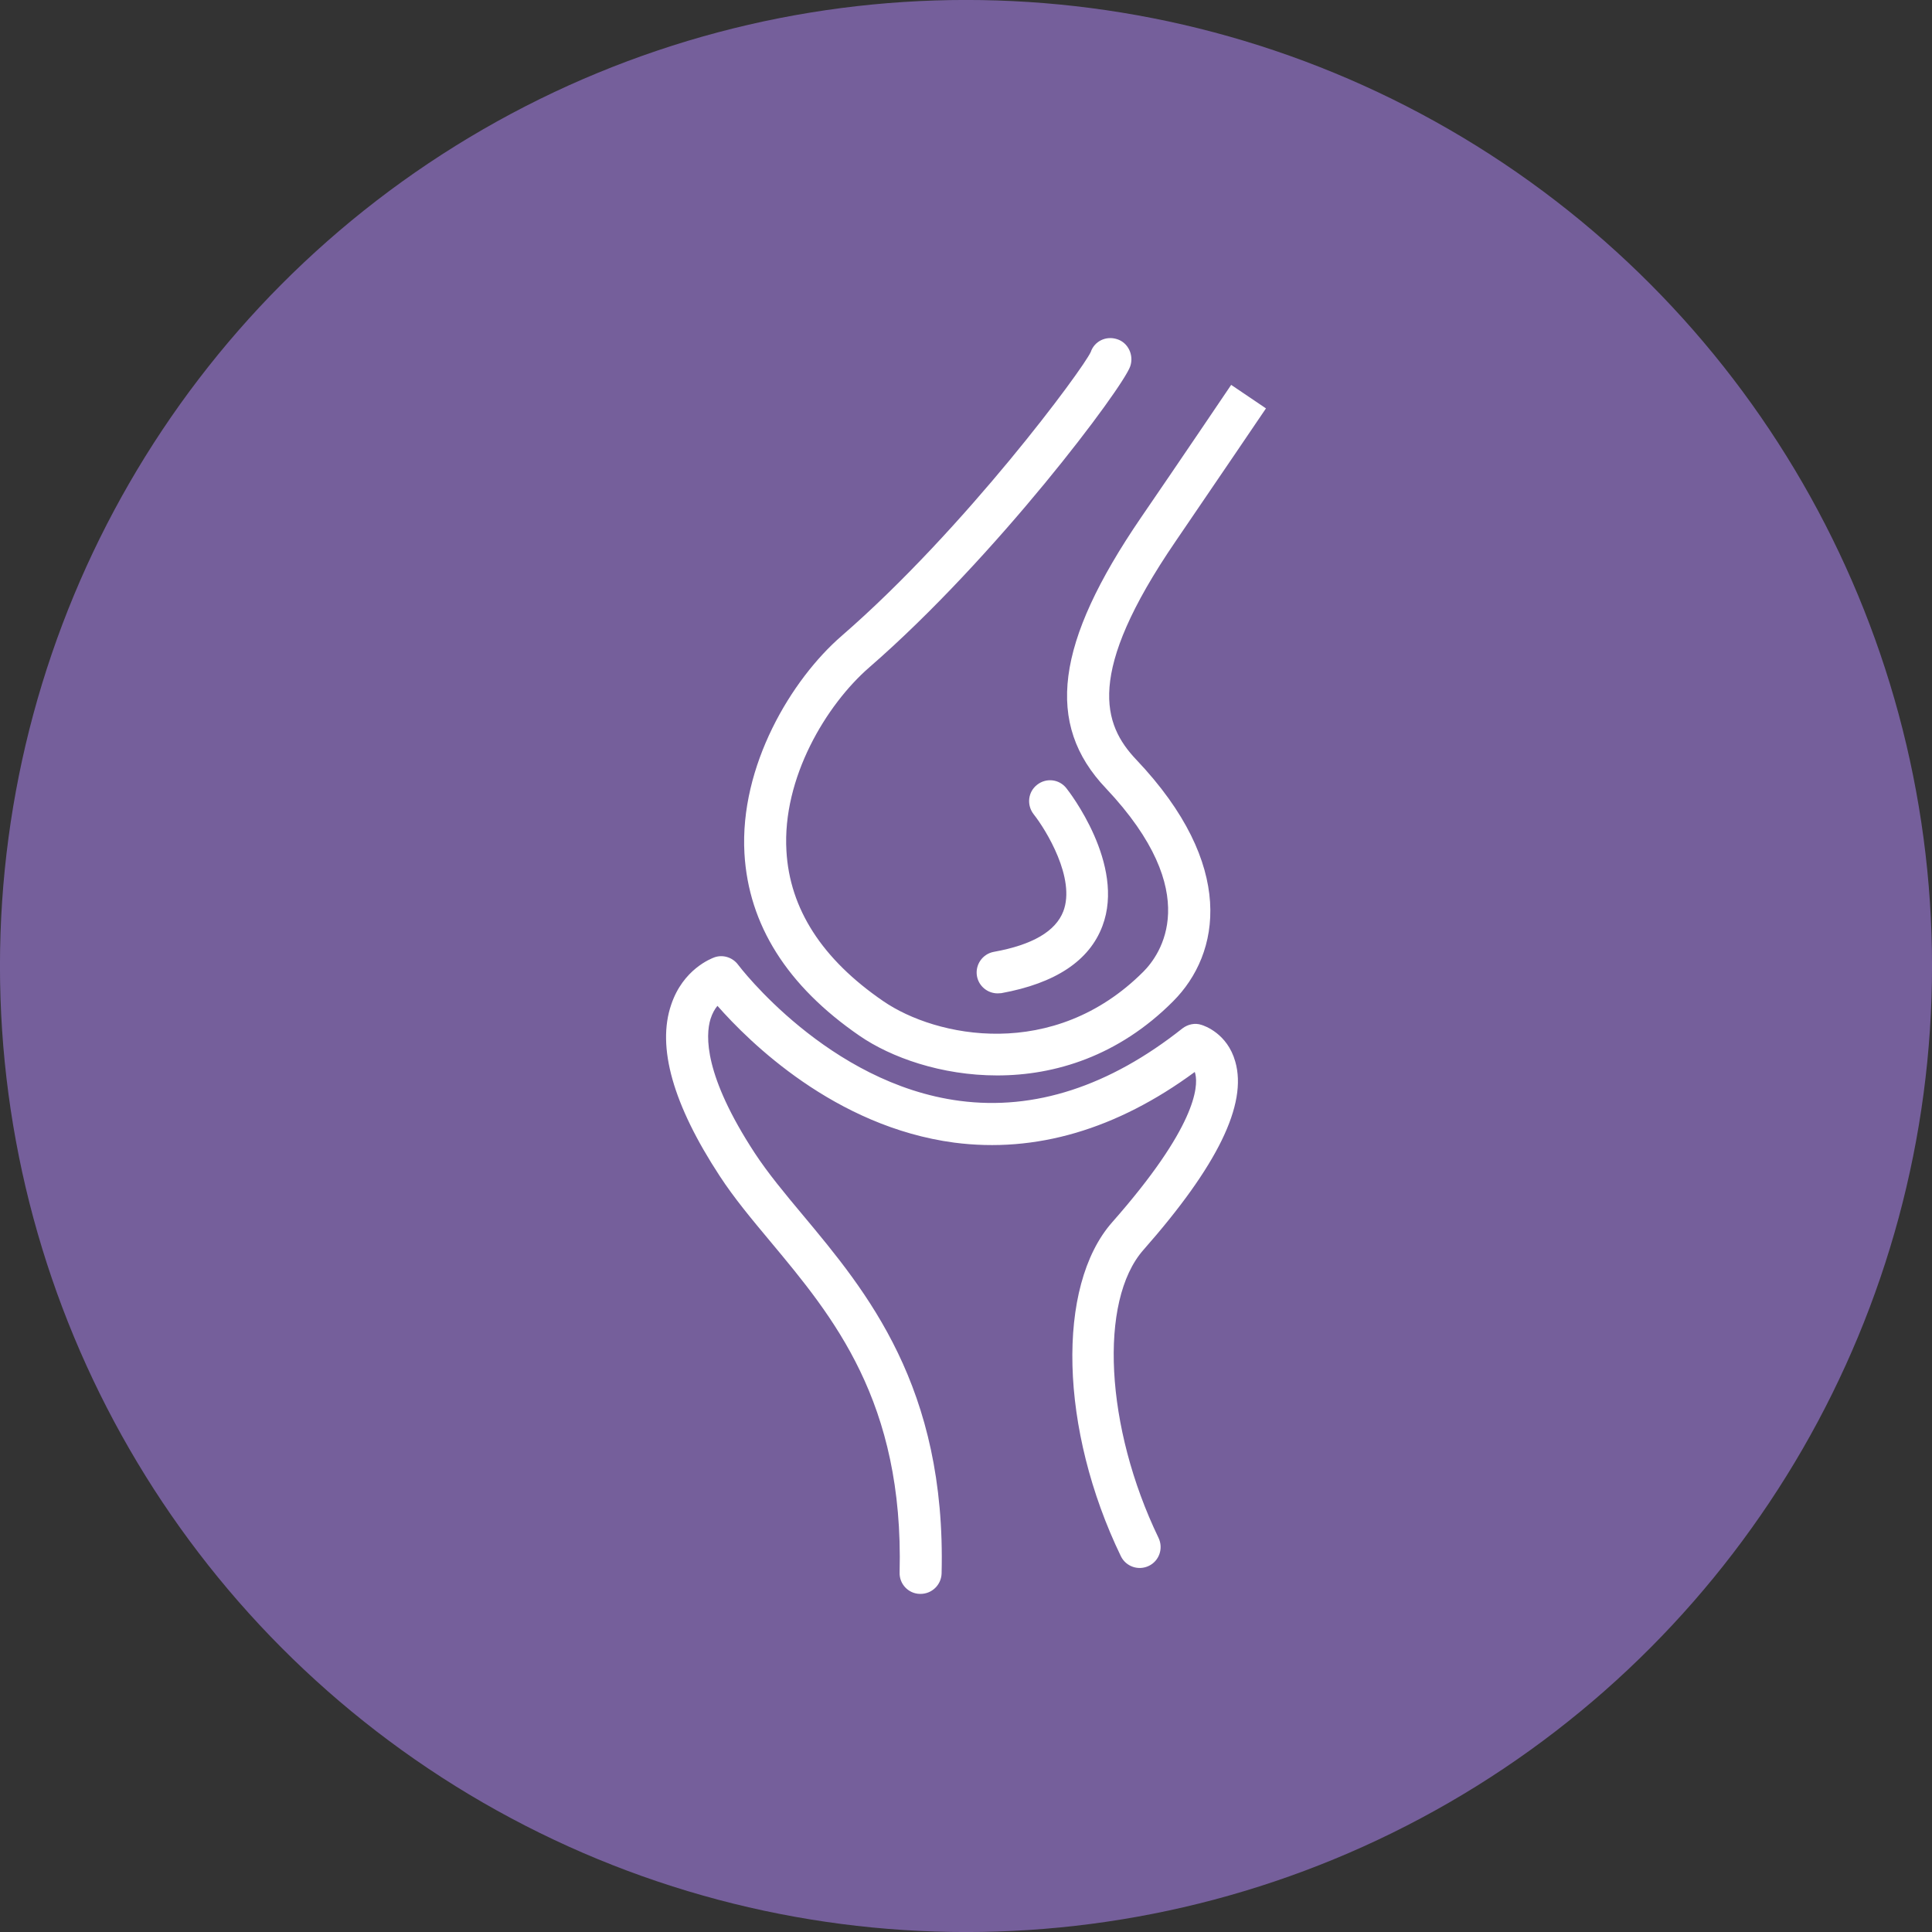
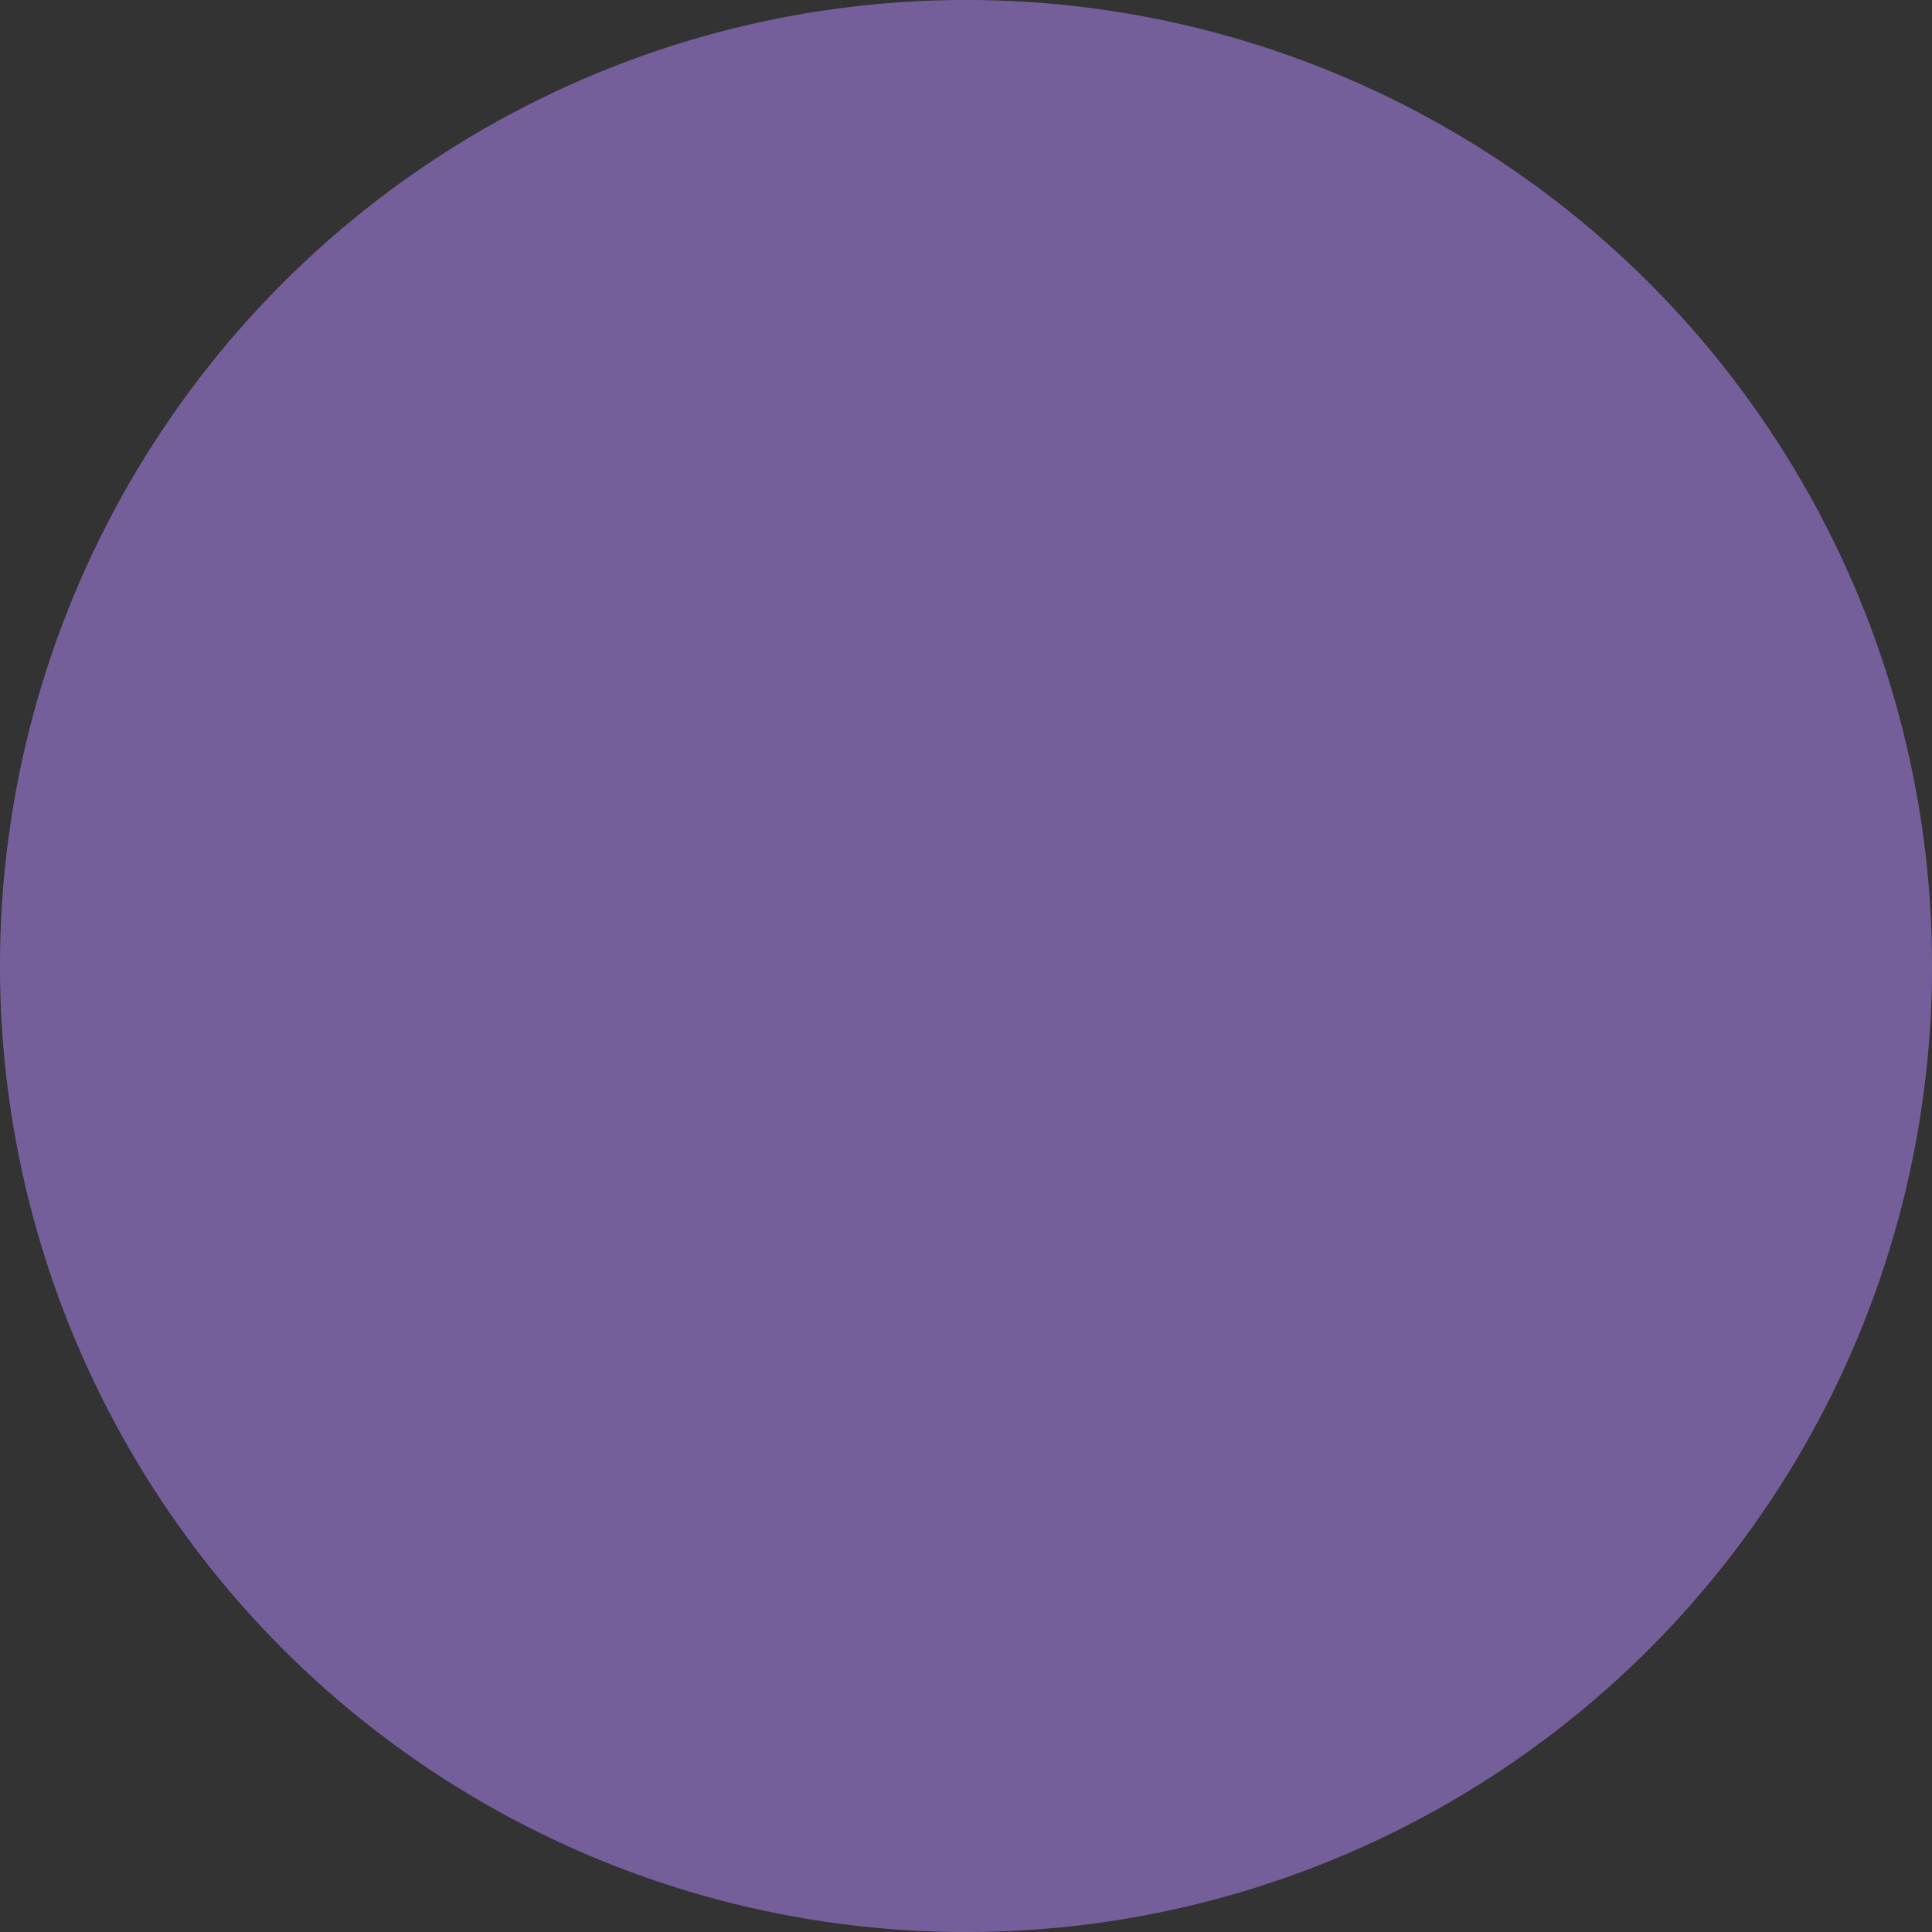
<svg xmlns="http://www.w3.org/2000/svg" version="1.1" id="Layer_1" x="0px" y="0px" viewBox="0 0 56.69 56.69" enable-background="new 0 0 56.69 56.69" xml:space="preserve">
  <rect x="0" y="0" width="56.69" height="56.69" fill="#333333" stroke="none" />
  <circle fill="#755F9B" cx="28.345" cy="28.345" r="28.346" />
  <g>
-     <path fill="#FFFFFF" d="M21.844,25.041c-0.145-2.565,1.376-5.105,2.854-6.384c3.621-3.141,7.08-7.826,7.308-8.33   c0.109-0.318,0.45-0.481,0.775-0.374c0.324,0.103,0.494,0.469,0.384,0.793c-0.209,0.624-3.933,5.604-7.663,8.841   c-1.255,1.093-2.552,3.238-2.426,5.381c0.095,1.701,1.046,3.178,2.841,4.408c1.548,1.064,4.997,1.773,7.632-0.864   c0.481-0.481,1.82-2.288-1.098-5.381c-1.796-1.887-1.484-4.265,1.026-7.94c1.064-1.55,2.649-3.898,2.649-3.898l1.021,0.69   c0,0-1.591,2.348-2.654,3.904c-2.655,3.885-2.126,5.375-1.153,6.402c2.937,3.093,2.48,5.693,1.081,7.093   c-1.604,1.61-3.472,2.174-5.16,2.174c-1.639,0-3.117-0.527-4.042-1.165C23.098,28.932,21.964,27.136,21.844,25.041L21.844,25.041z    M36.246,31.149c-0.234-0.829-0.912-1.052-0.99-1.076c-0.192-0.066-0.403-0.017-0.56,0.103c-2.143,1.699-4.342,2.414-6.534,2.126   c-3.861-0.504-6.479-3.959-6.504-3.994c-0.161-0.217-0.444-0.306-0.696-0.217c-0.097,0.037-0.919,0.349-1.267,1.388   c-0.427,1.242,0.054,2.937,1.422,5.026c0.427,0.655,0.944,1.273,1.496,1.934c1.833,2.199,3.91,4.685,3.784,9.7   c-0.012,0.341,0.258,0.624,0.595,0.63h0.017c0.337,0,0.607-0.264,0.62-0.595c0.138-5.483-2.199-8.276-4.073-10.523   c-0.527-0.63-1.021-1.225-1.411-1.819c-1.488-2.277-1.447-3.442-1.296-3.934c0.054-0.168,0.126-0.294,0.203-0.384   c0.926,1.052,3.436,3.544,6.943,4.013c2.391,0.312,4.769-0.384,7.063-2.073c0.006,0.018,0.012,0.041,0.018,0.066   c0.083,0.372,0.023,1.55-2.445,4.348c-1.647,1.874-1.538,6.078,0.258,9.795c0.149,0.306,0.517,0.432,0.823,0.283   c0.3-0.145,0.432-0.511,0.281-0.824c-1.561-3.236-1.759-6.948-0.444-8.444C35.723,34.212,36.607,32.404,36.246,31.149   L36.246,31.149z M29.165,27.929c-0.337,0.06-0.558,0.384-0.498,0.715c0.054,0.294,0.312,0.504,0.606,0.504   c0.037,0,0.072-0.006,0.108-0.006c1.587-0.289,2.583-0.949,2.967-1.97c0.684-1.808-0.984-3.953-1.056-4.042   c-0.211-0.271-0.595-0.312-0.86-0.103c-0.271,0.211-0.312,0.595-0.101,0.866c0.366,0.463,1.236,1.885,0.87,2.846   C30.974,27.328,30.294,27.725,29.165,27.929L29.165,27.929z M29.165,27.929" />
-   </g>
+     </g>
</svg>